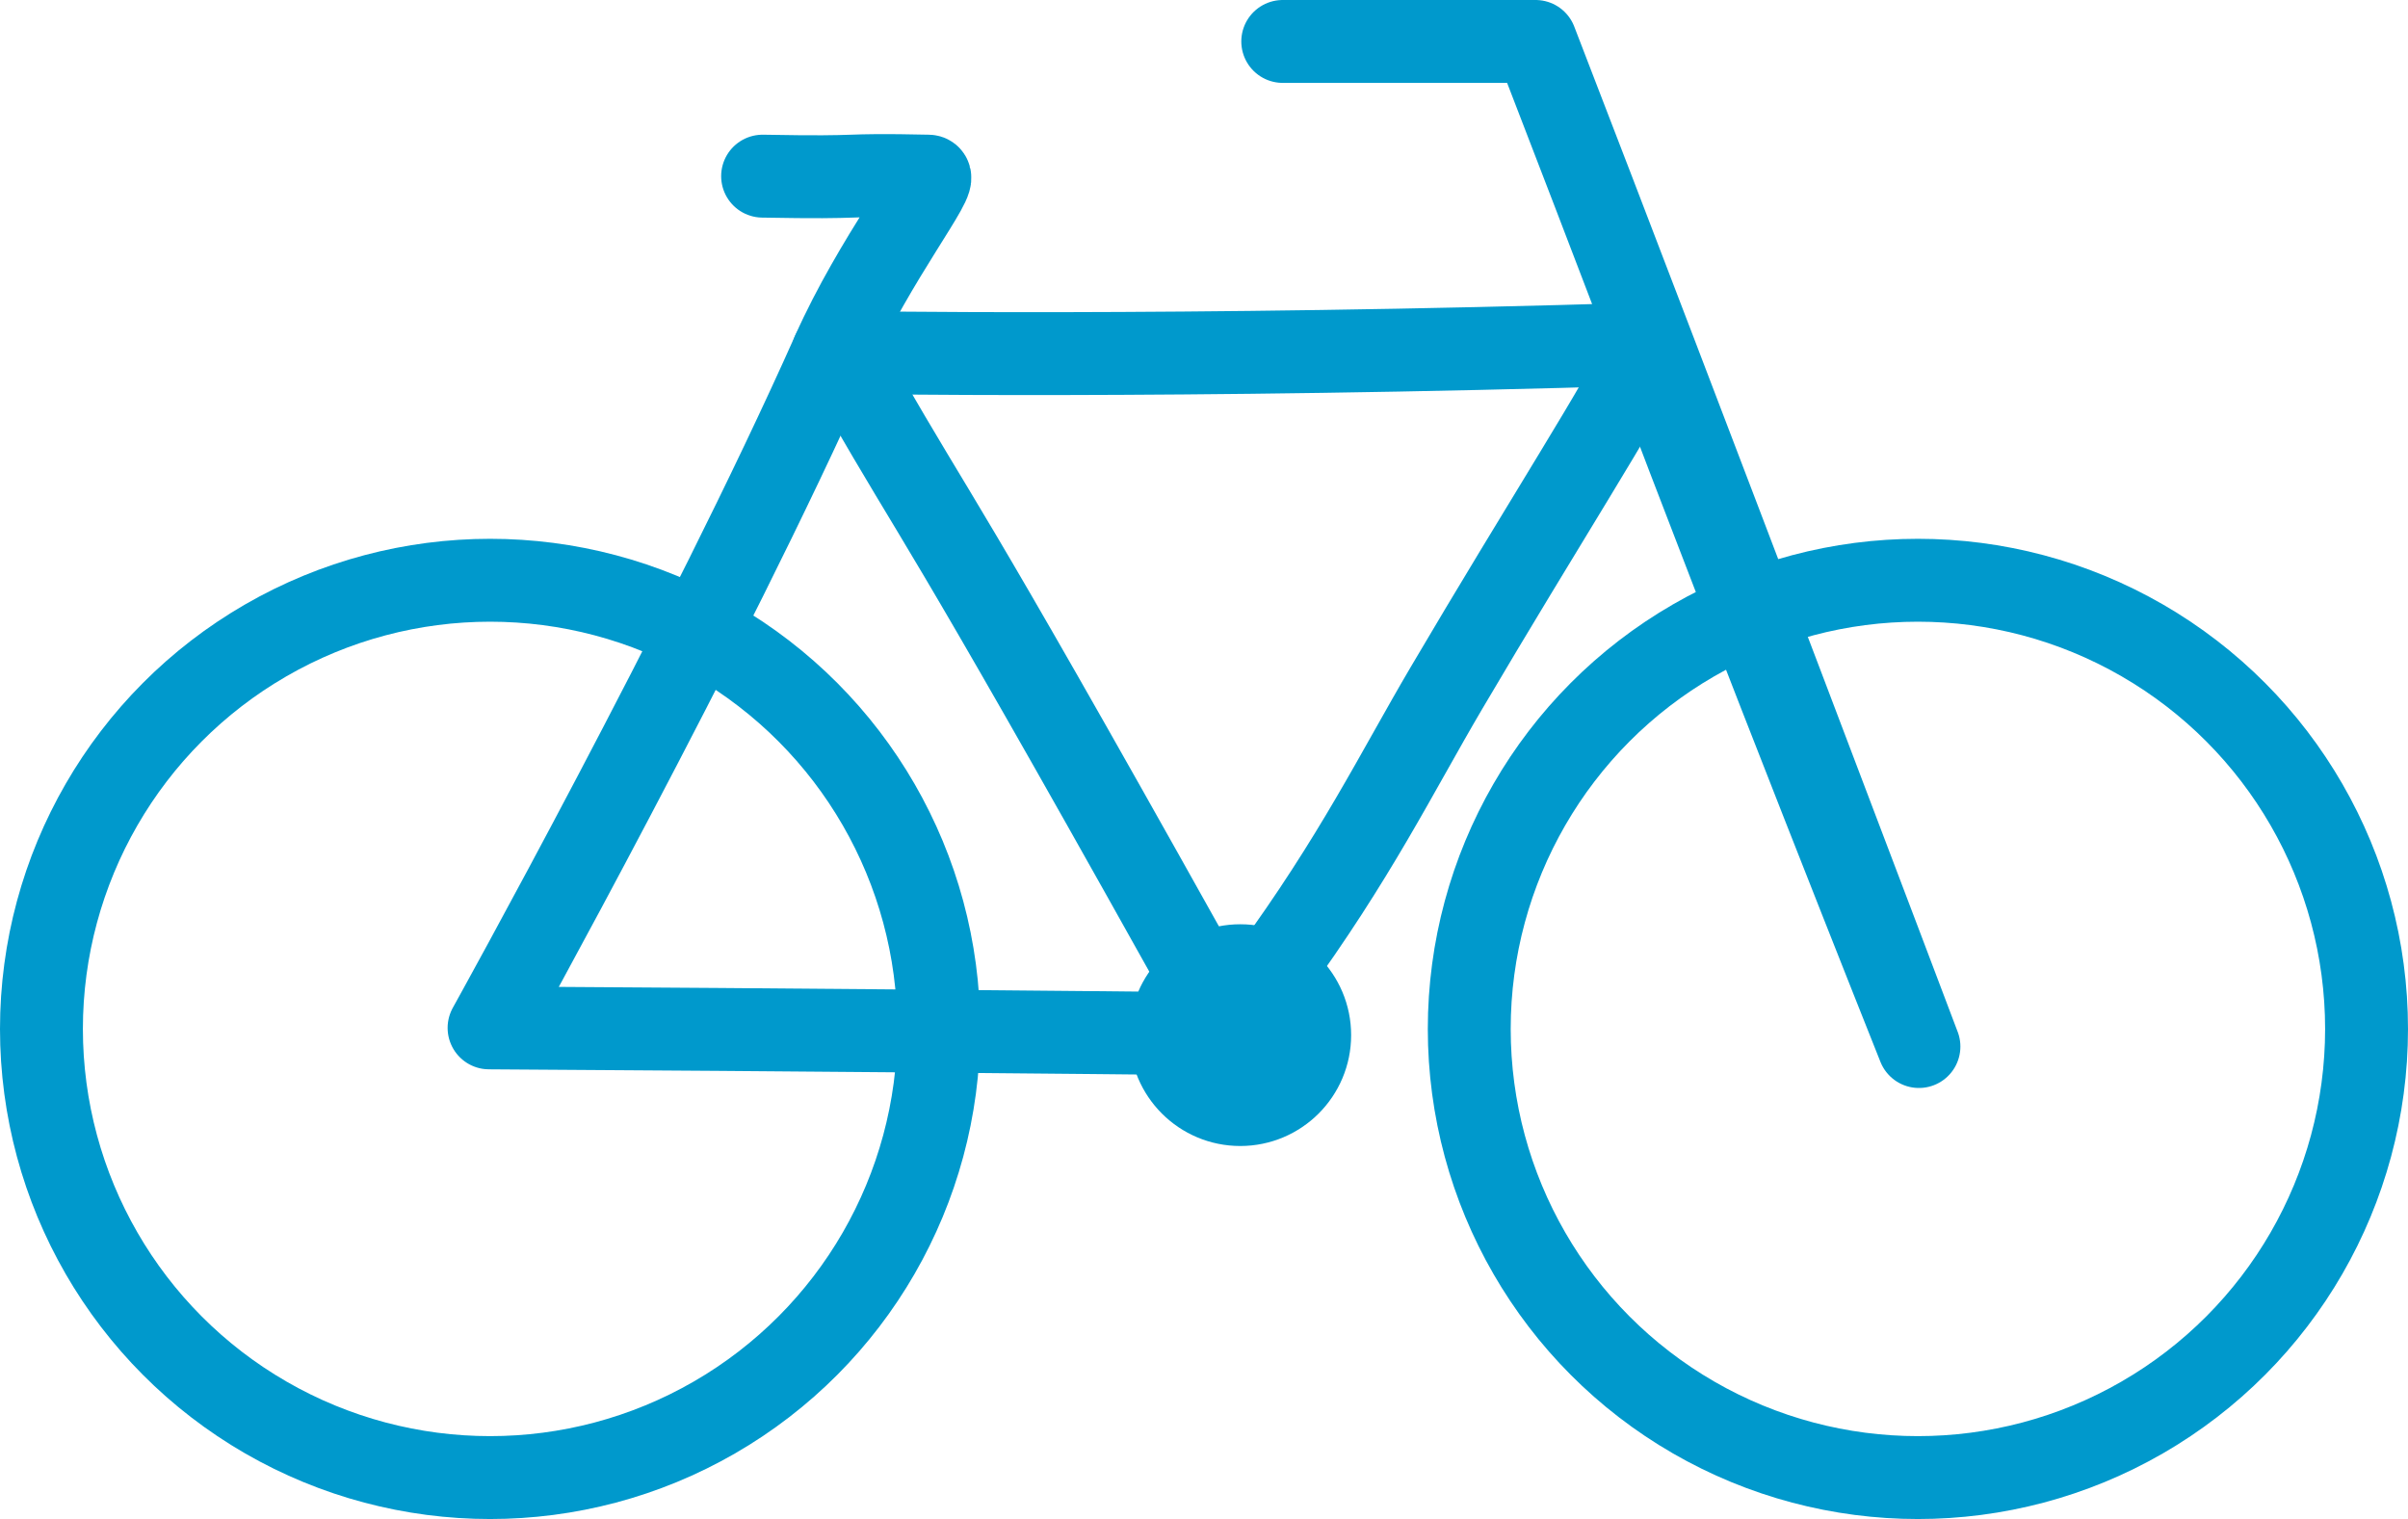
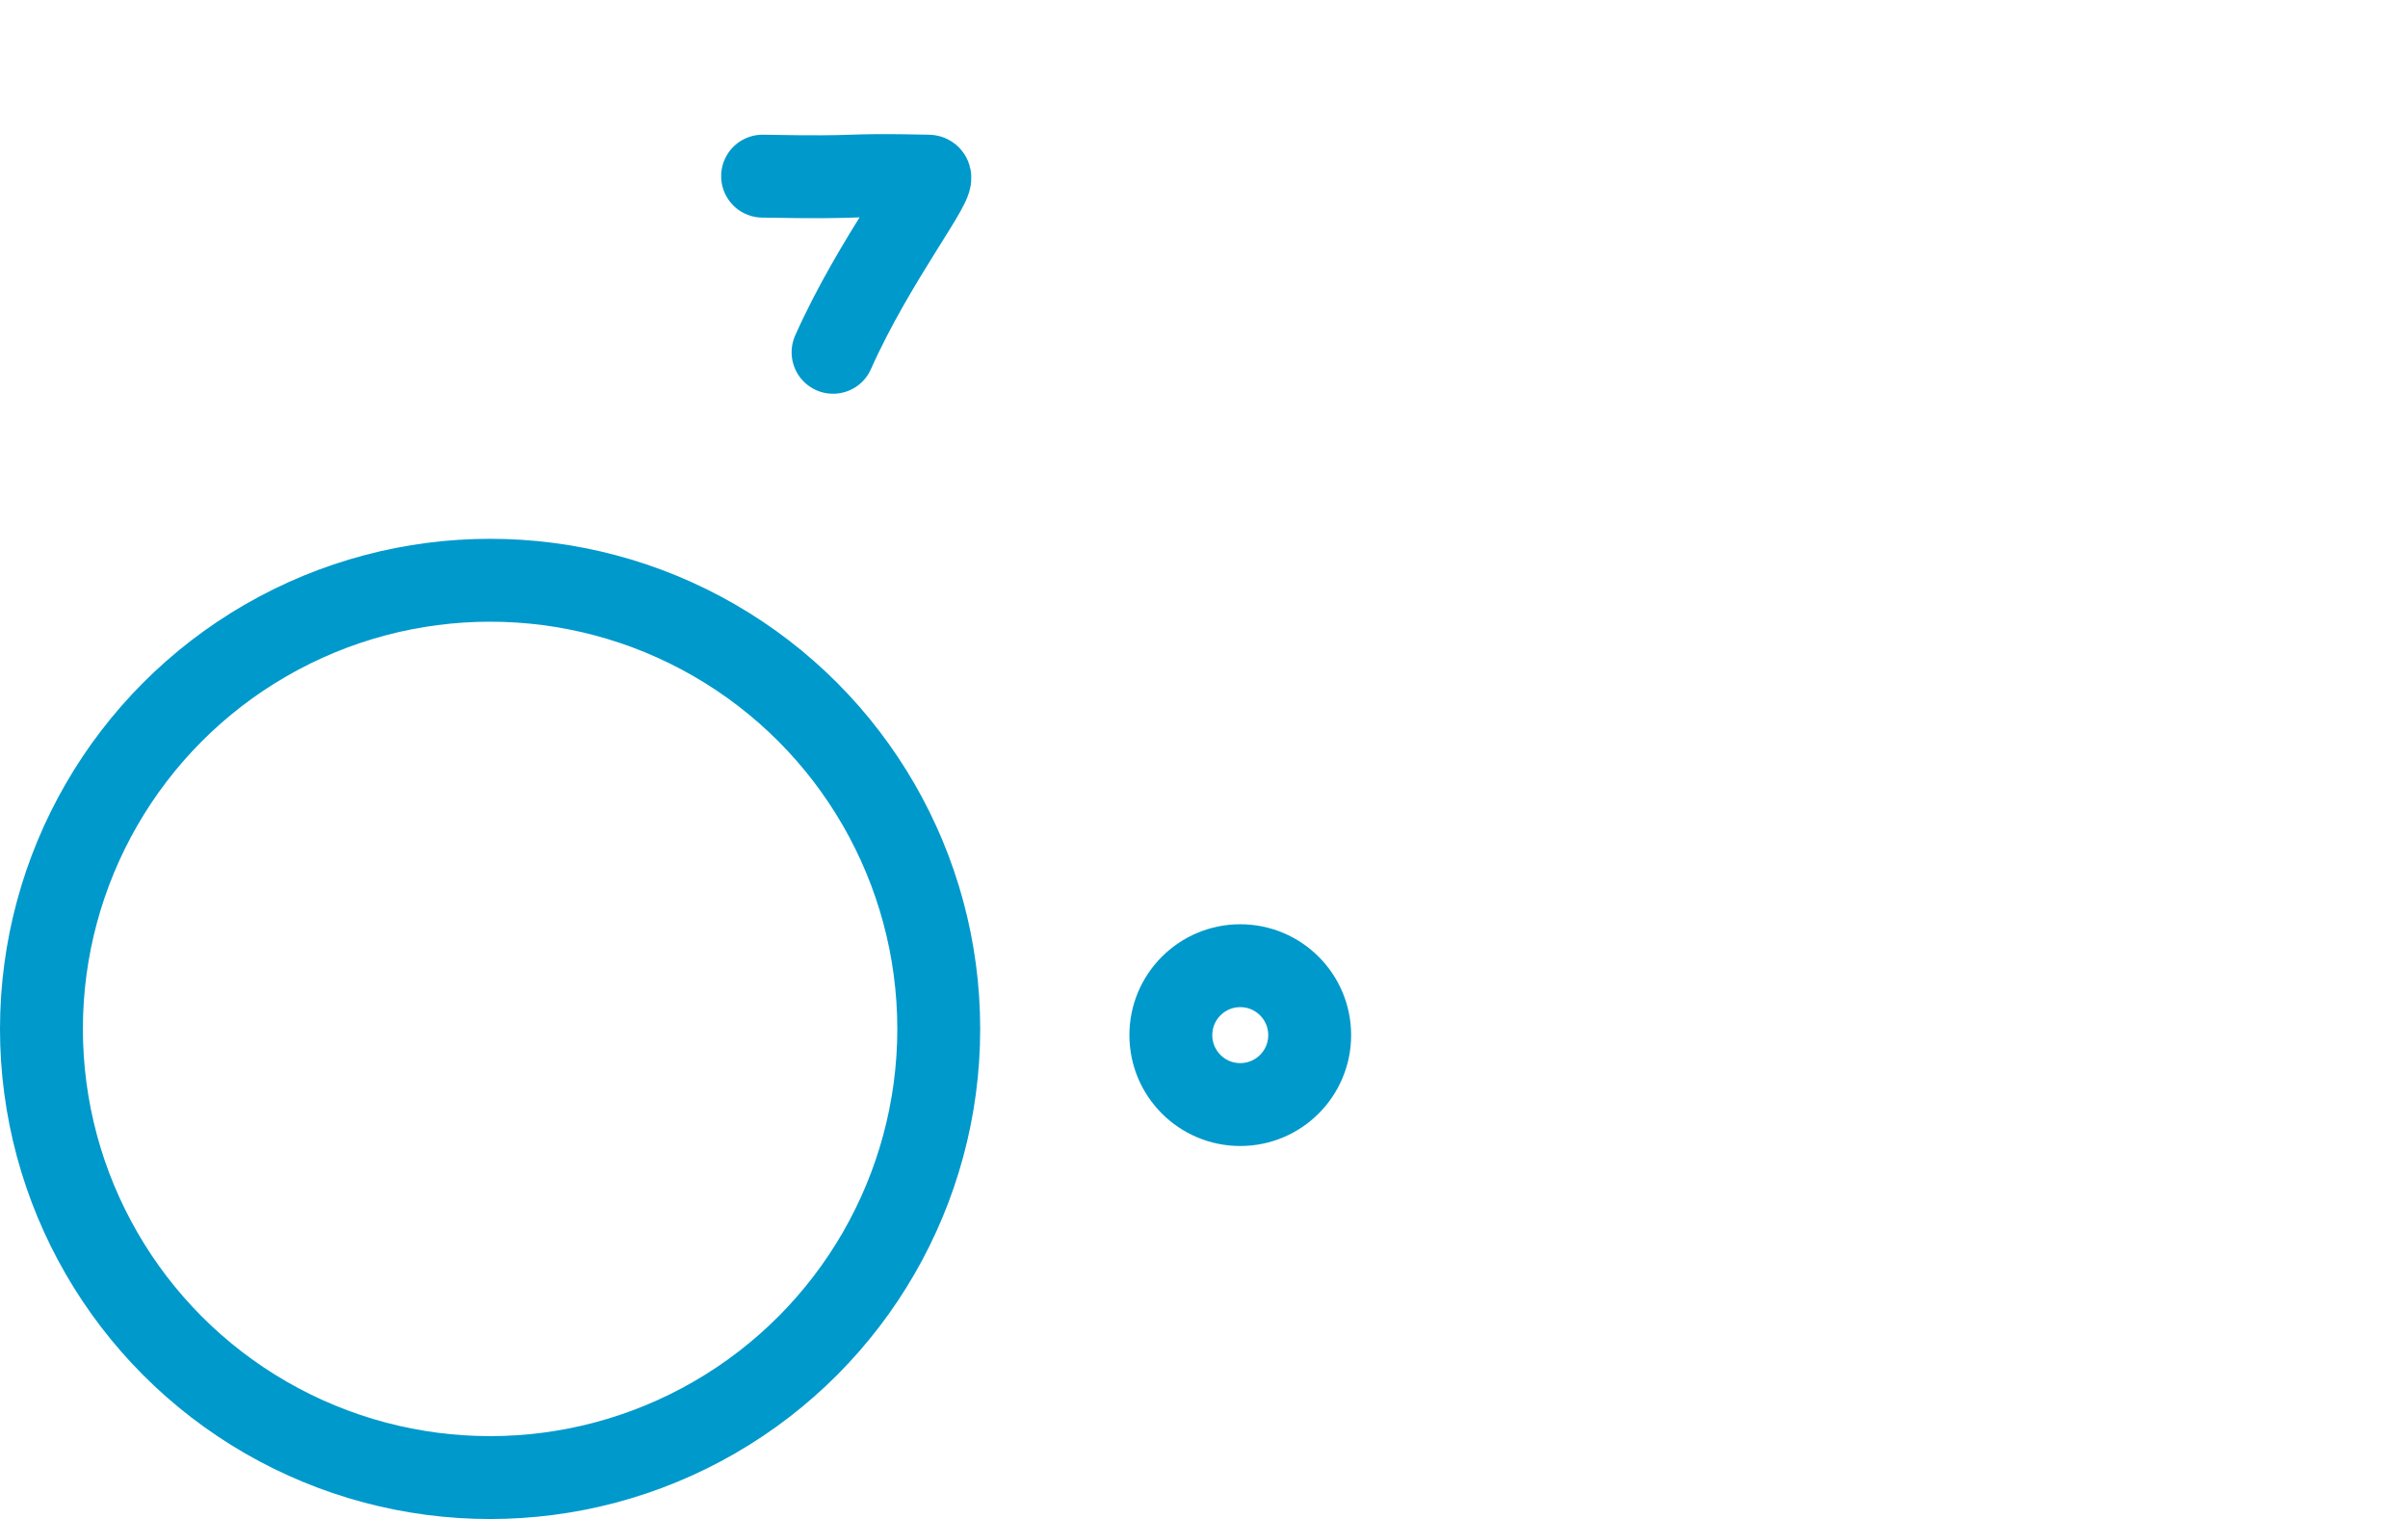
<svg xmlns="http://www.w3.org/2000/svg" id="Ebene_2" data-name="Ebene 2" viewBox="0 0 1162 733">
  <defs>
    <style>.cls-1,.cls-2,.cls-3{fill:none;stroke-width:40px;}.cls-1,.cls-2{stroke:#09c;}.cls-1{stroke-miterlimit:10;}.cls-2,.cls-3{stroke-linecap:round;stroke-linejoin:round;}.cls-3{stroke:#ff7bac;}</style>
  </defs>
  <circle class="cls-1" cx="236.5" cy="496.5" r="216.5" />
-   <circle class="cls-1" cx="925.5" cy="496.5" r="216.5" />
-   <path class="cls-2" d="M770,853c-187-2-362-3-362-3S513,661,574,524c0,0,167,3,392-4,53,141,132,339,132,339S983,555,913,374H791" transform="translate(-172 -354)" />
  <path class="cls-2" d="M540,439c54,1,34-1,80,0,5.94.13-26,40-46,85" transform="translate(-172 -354)" />
-   <path class="cls-2" d="M589,544c36,63,36,56,155,269,10.45,18.71,35.12,19,41,11,41-56,61.16-97.5,85-138,45.07-76.58,89.34-145.8,91-154" transform="translate(-172 -354)" />
  <circle class="cls-2" cx="598.5" cy="499.5" r="33.5" />
-   <path class="cls-3" d="M912.91,642.38" transform="translate(-172 -354)" />
</svg>